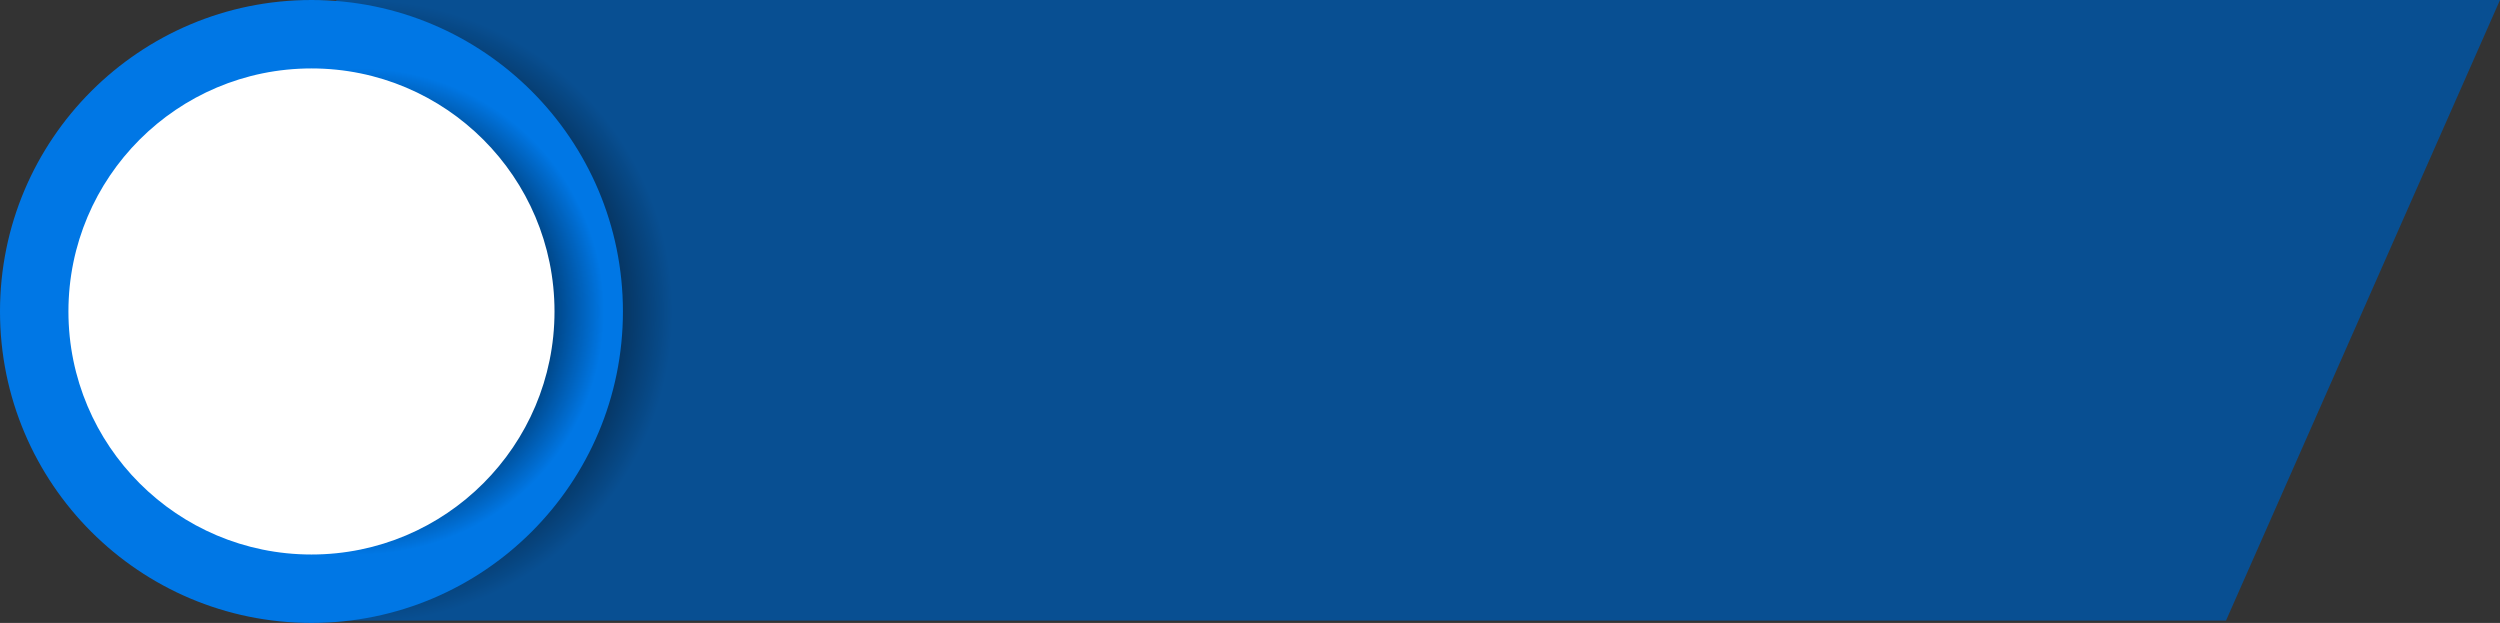
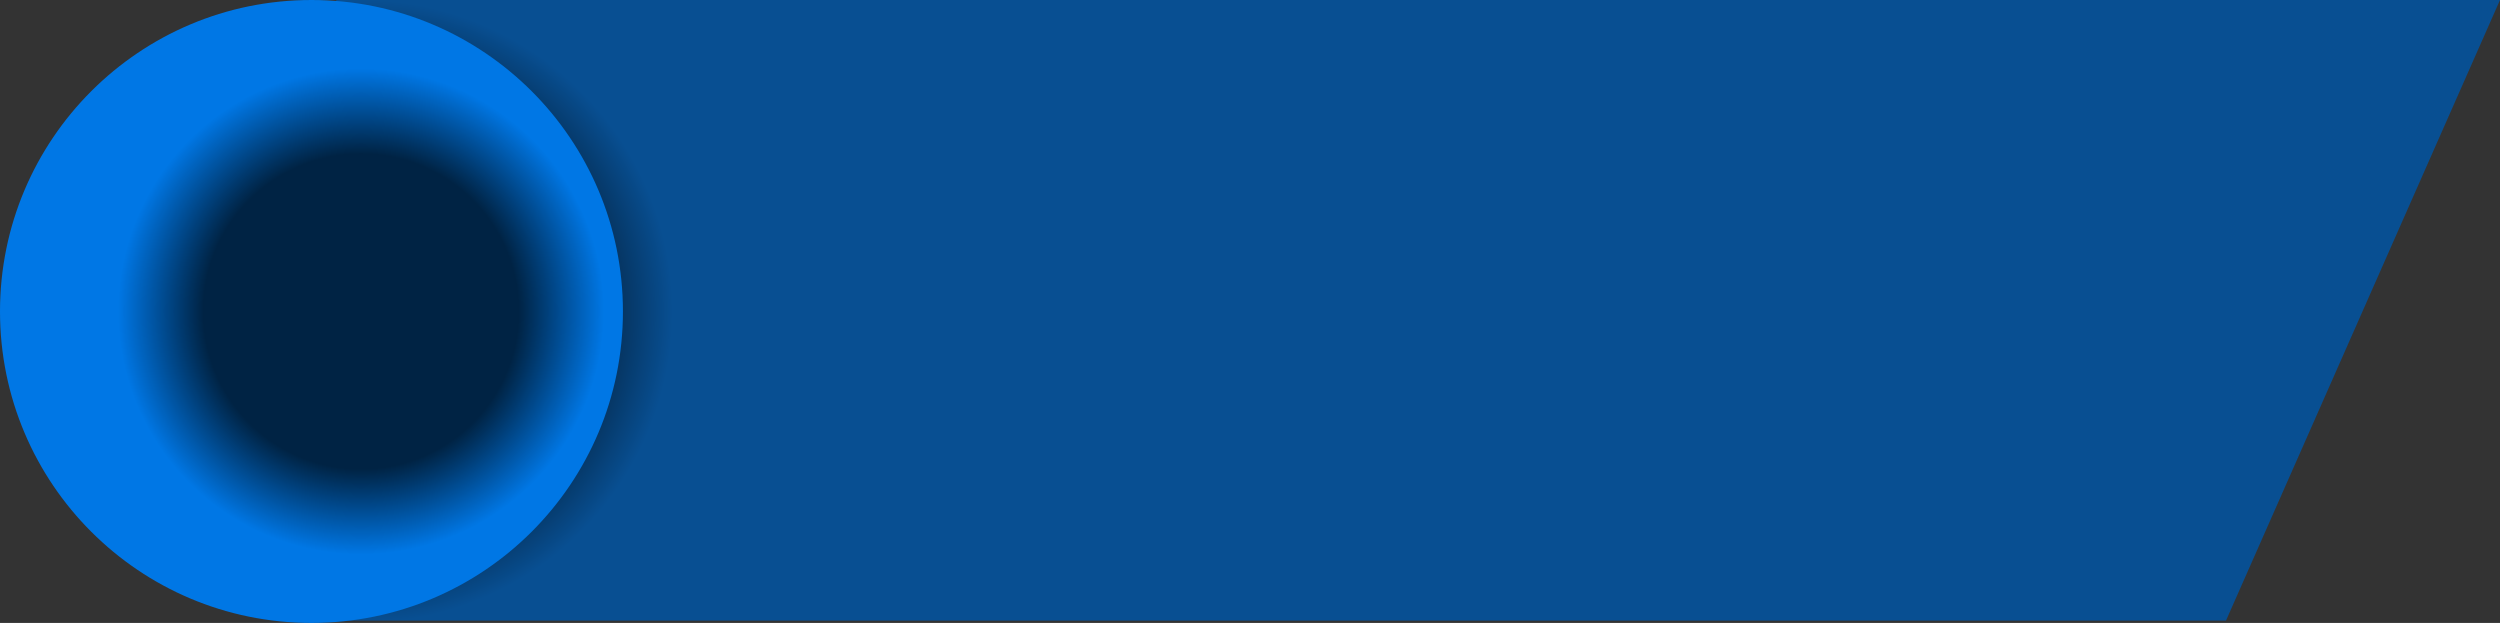
<svg xmlns="http://www.w3.org/2000/svg" xmlns:xlink="http://www.w3.org/1999/xlink" height="264.0" preserveAspectRatio="xMidYMid meet" version="1.0" viewBox="0.0 0.0 1059.5 264.0" width="1059.5" zoomAndPan="magnify">
  <rect x="0.0" y="0.0" width="1059.5" height="264.0" fill="#333333" stroke="none" />
  <defs>
    <radialGradient cx="153" cy="132" gradientUnits="userSpaceOnUse" id="a" r="132" xlink:actuate="onLoad" xlink:show="other" xlink:type="simple">
      <stop offset=".65" stop-opacity=".7" />
      <stop offset="1" stop-opacity="0" />
    </radialGradient>
    <radialGradient id="b" r="103" xlink:actuate="onLoad" xlink:href="#a" xlink:show="other" xlink:type="simple" />
  </defs>
  <g id="change1_1">
    <path d="M144,36h917L944.88,299H144Z" fill="#084f92" transform="translate(-1.5 -36)" />
  </g>
  <circle cx="153" cy="132" fill="url(#a)" r="132" />
  <g id="change2_1">
    <circle cx="132" cy="132" fill="#0077e5" r="132" />
  </g>
  <circle cx="153" cy="132" fill="url(#b)" r="103" />
  <g id="change3_1">
-     <circle cx="132" cy="132" fill="#fff" r="103" />
-   </g>
+     </g>
</svg>